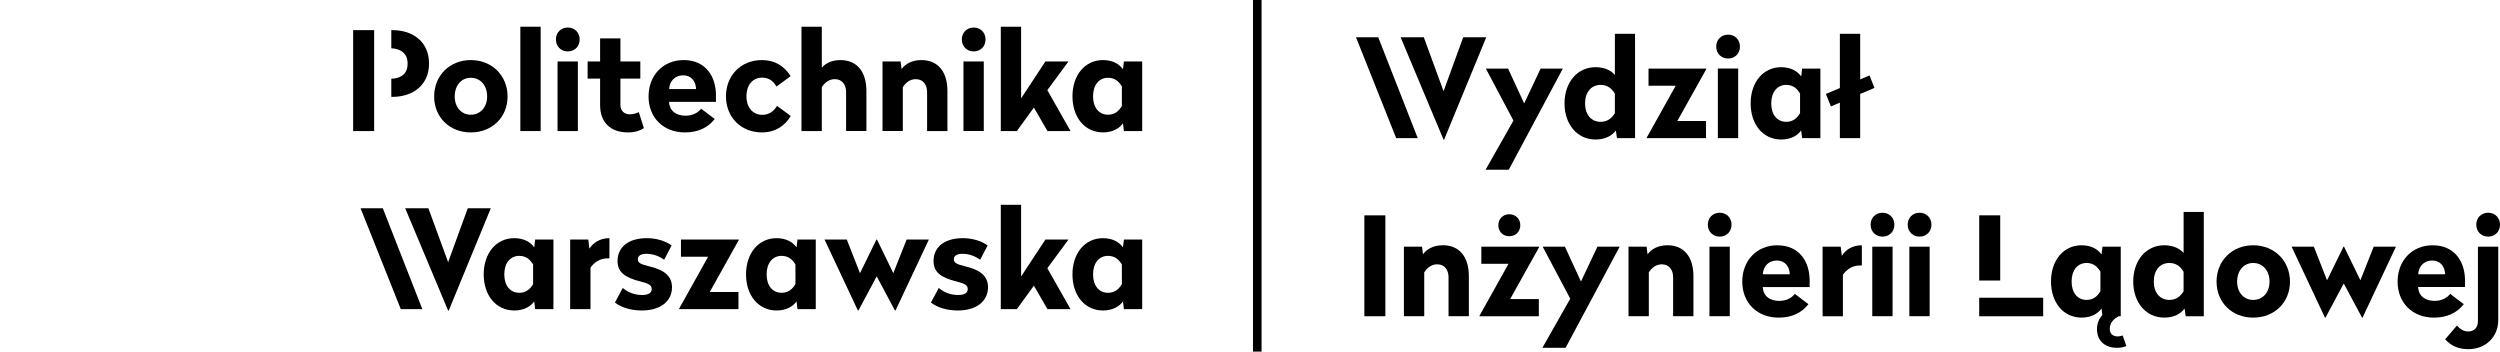
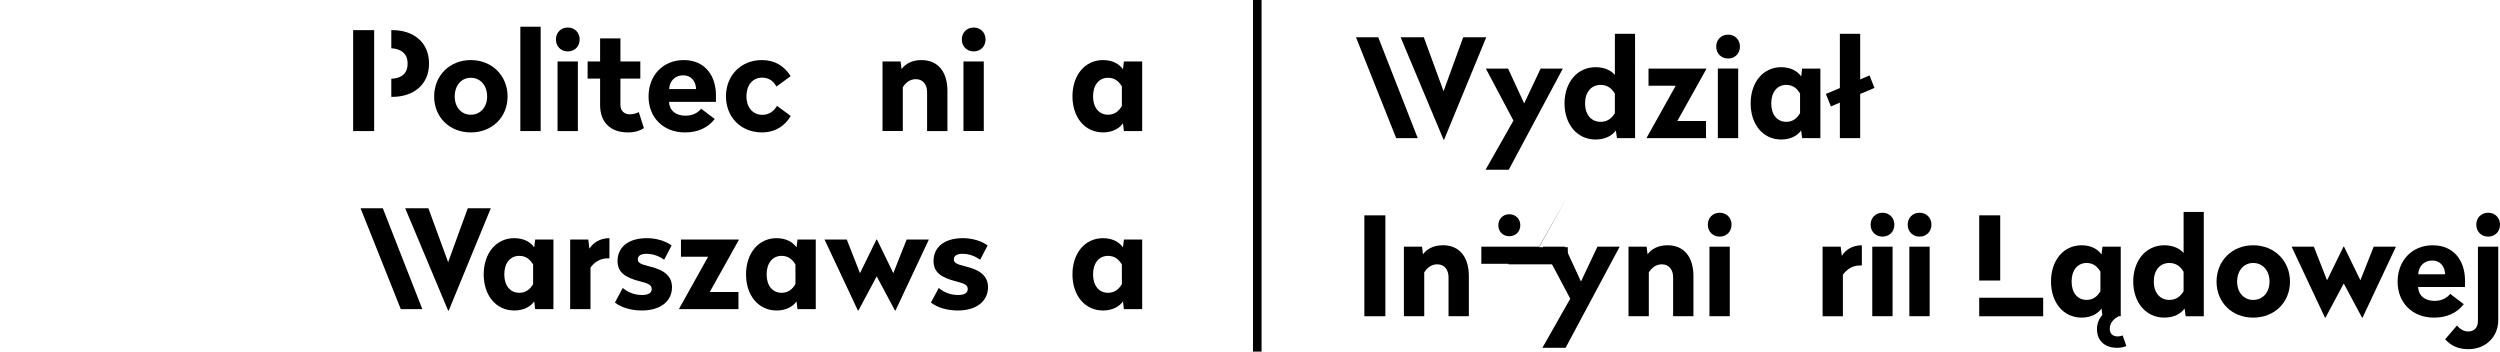
<svg xmlns="http://www.w3.org/2000/svg" xmlns:ns1="http://www.inkscape.org/namespaces/inkscape" xmlns:ns2="http://sodipodi.sourceforge.net/DTD/sodipodi-0.dtd" width="115.646mm" height="16.265mm" viewBox="0 0 115.646 16.265" version="1.1" id="svg5" ns1:version="1.1.1 (3bf5ae0d25, 2021-09-20)" ns2:docname="Znak_PW_WIL-centered-embedded.svg" ns1:export-filename="D:\Chmura IL\Wspolne\ZKD\4. Zewnętrzne\2023 Dzień otwarty\Logo\Znak_PW_WIL-centered.png" ns1:export-xdpi="1200" ns1:export-ydpi="1200">
  <ns2:namedview id="namedview7" pagecolor="#ffffff" bordercolor="#666666" borderopacity="1.0" ns1:pageshadow="2" ns1:pageopacity="0.0" ns1:pagecheckerboard="0" ns1:document-units="mm" showgrid="false" ns1:zoom="1.2810466" ns1:cx="348.15283" ns1:cy="-48.007621" ns1:window-width="1920" ns1:window-height="1017" ns1:window-x="2552" ns1:window-y="-8" ns1:window-maximized="1" ns1:current-layer="text1578" showguides="true" ns1:guide-bbox="true" />
  <defs id="defs2" />
  <g ns1:label="Warstwa 1" ns1:groupmode="layer" id="layer1" transform="translate(18.947,-5.524)">
    <g aria-label="Politechnika Warszawska" id="text1578" style="font-size:6.35px;line-height:1.25;font-family:'Palatino Linotype';-inkscape-font-specification:'Palatino Linotype';stroke-width:0.397">
      <path d="m -2.611,11.586 h 0.972 V 6.919 h -0.972 z m 1.765,-1.581 h 0.051 c 0.959,0 1.695,-0.552 1.695,-1.543 0,-0.991 -0.73,-1.543 -1.683,-1.543 h -0.063 v 0.838 c 0.476,0.025 0.756,0.273 0.756,0.705 0,0.451 -0.273,0.686 -0.756,0.705 z" style="font-family:'Radikal WUT';-inkscape-font-specification:'Radikal WUT';text-align:end;text-anchor:end" id="path828" />
      <path d="m 2.831,8.303 c -0.978,0 -1.695,0.718 -1.695,1.683 0,0.965 0.718,1.664 1.695,1.664 0.978,0 1.702,-0.698 1.702,-1.664 0,-0.965 -0.724,-1.683 -1.702,-1.683 z m 0,0.819 c 0.444,0 0.756,0.356 0.756,0.864 0,0.495 -0.311,0.845 -0.756,0.845 -0.438,0 -0.743,-0.349 -0.743,-0.845 0,-0.508 0.305,-0.864 0.743,-0.864 z" style="font-family:'Radikal WUT';-inkscape-font-specification:'Radikal WUT';text-align:end;text-anchor:end" id="path830" />
      <path d="M 6.063,6.76 H 5.123 v 4.826 h 0.94 z" style="font-family:'Radikal WUT';-inkscape-font-specification:'Radikal WUT';text-align:end;text-anchor:end" id="path832" />
      <path d="m 7.321,6.798 c -0.324,0 -0.552,0.235 -0.552,0.552 0,0.317 0.229,0.552 0.552,0.552 0.317,0 0.546,-0.235 0.546,-0.552 0,-0.317 -0.229,-0.552 -0.546,-0.552 z M 7.784,8.367 H 6.844 v 3.219 h 0.94 z" style="font-family:'Radikal WUT';-inkscape-font-specification:'Radikal WUT';text-align:end;text-anchor:end" id="path834" />
      <path d="M 9.753,7.3 H 8.813 V 8.367 H 8.235 V 9.16 H 8.813 v 1.226 c 0,0.813 0.495,1.264 1.289,1.264 0.33,0 0.571,-0.089 0.737,-0.197 l -0.235,-0.743 c -0.095,0.044 -0.222,0.102 -0.419,0.102 -0.26,0 -0.432,-0.165 -0.432,-0.438 V 9.16 H 10.673 V 8.367 H 9.753 Z" style="font-family:'Radikal WUT';-inkscape-font-specification:'Radikal WUT';text-align:end;text-anchor:end" id="path836" />
      <path d="m 12.68,8.303 c -0.965,0 -1.626,0.718 -1.626,1.683 0,0.965 0.673,1.664 1.683,1.664 0.603,0 1.06,-0.216 1.378,-0.622 l -0.629,-0.476 c -0.14,0.184 -0.394,0.324 -0.718,0.324 -0.457,0 -0.743,-0.235 -0.768,-0.641 h 2.172 V 9.935 c 0,-0.883 -0.483,-1.632 -1.492,-1.632 z m -0.025,0.705 c 0.375,0 0.584,0.273 0.597,0.635 H 12.007 c 0.019,-0.368 0.267,-0.635 0.648,-0.635 z" style="font-family:'Radikal WUT';-inkscape-font-specification:'Radikal WUT';text-align:end;text-anchor:end" id="path838" />
      <path d="m 16.299,8.303 c -0.972,0 -1.664,0.711 -1.664,1.676 0,0.965 0.692,1.67 1.664,1.67 0.603,0 1.06,-0.292 1.333,-0.762 l -0.635,-0.464 c -0.146,0.241 -0.362,0.413 -0.679,0.413 -0.47,0 -0.737,-0.381 -0.737,-0.857 0,-0.483 0.26,-0.864 0.73,-0.864 0.318,0 0.527,0.171 0.66,0.413 L 17.627,9.046 C 17.334,8.582 16.903,8.303 16.299,8.303 Z" style="font-family:'Radikal WUT';-inkscape-font-specification:'Radikal WUT';text-align:end;text-anchor:end" id="path840" />
-       <path d="m 19.068,6.76 h -0.94 v 4.826 h 0.94 V 9.56 c 0.121,-0.19 0.311,-0.375 0.603,-0.375 0.324,0 0.521,0.241 0.521,0.597 v 1.803 h 0.94 V 9.732 c 0,-0.87 -0.419,-1.429 -1.206,-1.429 -0.406,0 -0.673,0.146 -0.857,0.349 z" style="font-family:'Radikal WUT';-inkscape-font-specification:'Radikal WUT';text-align:end;text-anchor:end" id="path842" />
      <path d="m 23.672,8.303 c -0.438,0 -0.749,0.184 -0.914,0.419 l -0.044,-0.356 h -0.838 v 3.219 h 0.94 V 9.56 C 22.935,9.37 23.126,9.186 23.418,9.186 c 0.324,0 0.521,0.241 0.521,0.597 v 1.803 h 0.94 V 9.732 c 0,-0.87 -0.419,-1.429 -1.206,-1.429 z" style="font-family:'Radikal WUT';-inkscape-font-specification:'Radikal WUT';text-align:end;text-anchor:end" id="path844" />
      <path d="m 26.097,6.798 c -0.324,0 -0.552,0.235 -0.552,0.552 0,0.317 0.229,0.552 0.552,0.552 0.318,0 0.546,-0.235 0.546,-0.552 0,-0.317 -0.229,-0.552 -0.546,-0.552 z m 0.464,1.568 h -0.94 v 3.219 h 0.94 z" style="font-family:'Radikal WUT';-inkscape-font-specification:'Radikal WUT';text-align:end;text-anchor:end" id="path846" />
-       <path d="m 28.288,6.76 h -0.94 v 4.826 h 0.743 l 0.787,-1.086 0.629,1.086 h 1.067 L 29.501,9.694 30.479,8.367 h -1.067 l -1.124,1.708 z" style="font-family:'Radikal WUT';-inkscape-font-specification:'Radikal WUT';text-align:end;text-anchor:end" id="path848" />
      <path d="m 32.079,8.303 c -0.851,0 -1.416,0.711 -1.416,1.676 0,0.965 0.565,1.67 1.416,1.67 0.451,0 0.756,-0.191 0.921,-0.419 l 0.044,0.356 h 0.845 V 8.367 h -0.845 l -0.044,0.362 C 32.835,8.494 32.53,8.303 32.079,8.303 Z m 0.229,0.819 c 0.318,0 0.502,0.171 0.641,0.4 v 0.908 c -0.14,0.229 -0.324,0.4 -0.641,0.4 -0.413,0 -0.692,-0.324 -0.692,-0.851 0,-0.527 0.279,-0.857 0.692,-0.857 z" style="font-family:'Radikal WUT';-inkscape-font-specification:'Radikal WUT';text-align:end;text-anchor:end" id="path850" />
      <path d="M -0.407,19.824 H 0.59 L -1.239,15.157 h -1.029 z m 2.191,0.07 h 0.025 L 3.758,15.157 H 2.691 L 1.783,17.652 0.869,15.157 h -1.073 z" style="font-family:'Radikal WUT';-inkscape-font-specification:'Radikal WUT';text-align:end;text-anchor:end" id="path852" />
      <path d="m 4.844,16.541 c -0.851,0 -1.416,0.711 -1.416,1.676 0,0.965 0.565,1.67 1.416,1.67 0.451,0 0.756,-0.191 0.921,-0.419 l 0.044,0.356 H 6.654 V 16.605 H 5.809 l -0.044,0.362 C 5.6,16.732 5.295,16.541 4.844,16.541 Z m 0.229,0.819 c 0.317,0 0.502,0.171 0.641,0.4 v 0.908 c -0.14,0.229 -0.324,0.4 -0.641,0.4 -0.413,0 -0.692,-0.324 -0.692,-0.851 0,-0.527 0.279,-0.857 0.692,-0.857 z" style="font-family:'Radikal WUT';-inkscape-font-specification:'Radikal WUT';text-align:end;text-anchor:end" id="path854" />
      <path d="m 9.245,16.541 c -0.444,0 -0.768,0.222 -0.927,0.489 l -0.051,-0.425 H 7.428 v 3.219 H 8.368 v -1.924 c 0.184,-0.241 0.425,-0.425 0.8,-0.425 h 0.076 z" style="font-family:'Radikal WUT';-inkscape-font-specification:'Radikal WUT';text-align:end;text-anchor:end" id="path856" />
      <path d="m 10.978,16.541 c -0.857,0 -1.359,0.413 -1.359,1.06 0,0.502 0.33,0.762 1.048,0.94 0.419,0.102 0.533,0.184 0.533,0.356 0,0.19 -0.171,0.273 -0.457,0.273 -0.362,0 -0.66,-0.14 -0.883,-0.324 l -0.362,0.673 c 0.286,0.229 0.749,0.368 1.238,0.368 0.876,0 1.403,-0.432 1.403,-1.079 0,-0.483 -0.324,-0.787 -1.01,-0.952 -0.457,-0.108 -0.571,-0.178 -0.571,-0.337 0,-0.171 0.146,-0.254 0.406,-0.254 0.337,0 0.61,0.133 0.813,0.273 l 0.343,-0.66 c -0.273,-0.203 -0.698,-0.337 -1.143,-0.337 z" style="font-family:'Radikal WUT';-inkscape-font-specification:'Radikal WUT';text-align:end;text-anchor:end" id="path858" />
      <path d="m 15.226,16.605 h -2.673 v 0.794 h 1.257 l -1.34,2.4 v 0.025 h 2.743 V 19.03 H 13.886 l 1.34,-2.4 z" style="font-family:'Radikal WUT';-inkscape-font-specification:'Radikal WUT';text-align:end;text-anchor:end" id="path860" />
      <path d="m 16.979,16.541 c -0.851,0 -1.416,0.711 -1.416,1.676 0,0.965 0.565,1.67 1.416,1.67 0.451,0 0.756,-0.191 0.921,-0.419 l 0.044,0.356 h 0.845 V 16.605 h -0.845 l -0.044,0.362 c -0.165,-0.235 -0.47,-0.425 -0.921,-0.425 z m 0.229,0.819 c 0.317,0 0.502,0.171 0.641,0.4 v 0.908 c -0.14,0.229 -0.324,0.4 -0.641,0.4 -0.413,0 -0.692,-0.324 -0.692,-0.851 0,-0.527 0.279,-0.857 0.692,-0.857 z" style="font-family:'Radikal WUT';-inkscape-font-specification:'Radikal WUT';text-align:end;text-anchor:end" id="path862" />
      <path d="M 24.021,16.605 H 22.992 L 22.376,18.16 21.621,16.605 h -0.025 l -0.762,1.556 -0.61,-1.556 h -1.029 l 1.543,3.283 h 0.025 l 0.845,-1.581 0.845,1.581 h 0.025 z" style="font-family:'Radikal WUT';-inkscape-font-specification:'Radikal WUT';text-align:end;text-anchor:end" id="path864" />
      <path d="m 25.596,16.541 c -0.857,0 -1.359,0.413 -1.359,1.06 0,0.502 0.33,0.762 1.048,0.94 0.419,0.102 0.533,0.184 0.533,0.356 0,0.19 -0.171,0.273 -0.457,0.273 -0.362,0 -0.66,-0.14 -0.883,-0.324 l -0.362,0.673 c 0.286,0.229 0.749,0.368 1.238,0.368 0.876,0 1.403,-0.432 1.403,-1.079 0,-0.483 -0.324,-0.787 -1.01,-0.952 -0.457,-0.108 -0.571,-0.178 -0.571,-0.337 0,-0.171 0.146,-0.254 0.406,-0.254 0.337,0 0.61,0.133 0.813,0.273 l 0.343,-0.66 c -0.273,-0.203 -0.698,-0.337 -1.143,-0.337 z" style="font-family:'Radikal WUT';-inkscape-font-specification:'Radikal WUT';text-align:end;text-anchor:end" id="path866" />
-       <path d="m 28.288,14.998 h -0.94 v 4.826 h 0.743 l 0.787,-1.086 0.629,1.086 h 1.067 L 29.501,17.932 30.479,16.605 H 29.412 l -1.124,1.708 z" style="font-family:'Radikal WUT';-inkscape-font-specification:'Radikal WUT';text-align:end;text-anchor:end" id="path868" />
      <path d="m 32.079,16.541 c -0.851,0 -1.416,0.711 -1.416,1.676 0,0.965 0.565,1.67 1.416,1.67 0.451,0 0.756,-0.191 0.921,-0.419 l 0.044,0.356 h 0.845 V 16.605 h -0.845 l -0.044,0.362 c -0.165,-0.235 -0.47,-0.425 -0.921,-0.425 z m 0.229,0.819 c 0.318,0 0.502,0.171 0.641,0.4 v 0.908 c -0.14,0.229 -0.324,0.4 -0.641,0.4 -0.413,0 -0.692,-0.324 -0.692,-0.851 0,-0.527 0.279,-0.857 0.692,-0.857 z" style="font-family:'Radikal WUT';-inkscape-font-specification:'Radikal WUT';text-align:end;text-anchor:end" id="path870" />
    </g>
    <g aria-label="Wydział Inżynierii Lądowej" id="text1578-9" style="font-size:6.35px;line-height:1.25;font-family:'Palatino Linotype';-inkscape-font-specification:'Palatino Linotype';stroke-width:0.397">
      <path d="m 45.639,11.915 h 0.997 L 44.808,7.248 H 43.779 Z m 2.191,0.07 h 0.025 L 49.805,7.248 H 48.738 L 47.83,9.743 46.916,7.248 h -1.073 z" style="font-family:'Radikal WUT';-inkscape-font-specification:'Radikal WUT'" id="path873" />
      <path d="M 53.348,8.696 H 52.32 L 51.558,10.309 50.815,8.696 h -1.029 l 1.276,2.407 -1.289,2.273 h 1.073 z" style="font-family:'Radikal WUT';-inkscape-font-specification:'Radikal WUT'" id="path875" />
      <path d="m 56.688,7.089 h -0.933 v 1.899 C 55.596,8.81 55.317,8.632 54.86,8.632 c -0.851,0 -1.435,0.711 -1.435,1.676 0,0.965 0.584,1.67 1.435,1.67 0.464,0 0.775,-0.191 0.94,-0.419 l 0.051,0.356 h 0.838 z m -1.594,2.362 c 0.324,0 0.521,0.171 0.66,0.406 v 0.902 c -0.14,0.229 -0.337,0.4 -0.66,0.4 -0.425,0 -0.718,-0.324 -0.718,-0.851 0,-0.527 0.292,-0.857 0.718,-0.857 z" style="font-family:'Radikal WUT';-inkscape-font-specification:'Radikal WUT'" id="path877" />
      <path d="m 59.984,8.696 h -2.673 v 0.794 h 1.257 l -1.34,2.4 v 0.025 h 2.743 v -0.794 h -1.327 l 1.34,-2.4 z" style="font-family:'Radikal WUT';-inkscape-font-specification:'Radikal WUT'" id="path879" />
      <path d="m 60.994,7.127 c -0.324,0 -0.552,0.235 -0.552,0.552 0,0.317 0.229,0.552 0.552,0.552 0.318,0 0.546,-0.235 0.546,-0.552 0,-0.317 -0.229,-0.552 -0.546,-0.552 z m 0.464,1.568 h -0.94 v 3.219 h 0.94 z" style="font-family:'Radikal WUT';-inkscape-font-specification:'Radikal WUT'" id="path881" />
      <path d="m 63.451,8.632 c -0.851,0 -1.416,0.711 -1.416,1.676 0,0.965 0.565,1.67 1.416,1.67 0.451,0 0.756,-0.191 0.921,-0.419 l 0.044,0.356 h 0.845 V 8.696 h -0.845 l -0.044,0.362 c -0.165,-0.235 -0.47,-0.425 -0.921,-0.425 z m 0.229,0.819 c 0.317,0 0.502,0.171 0.641,0.4 v 0.908 c -0.14,0.229 -0.324,0.4 -0.641,0.4 -0.413,0 -0.692,-0.324 -0.692,-0.851 0,-0.527 0.279,-0.857 0.692,-0.857 z" style="font-family:'Radikal WUT';-inkscape-font-specification:'Radikal WUT'" id="path883" />
      <path d="m 67.763,9.591 -0.229,-0.578 -0.432,0.184 V 7.089 h -0.94 v 2.508 l -0.648,0.273 0.235,0.578 0.413,-0.178 v 1.645 h 0.94 V 9.87 Z" style="font-family:'Radikal WUT';-inkscape-font-specification:'Radikal WUT'" id="path885" />
      <path d="m 45.138,15.486 h -0.972 v 4.667 h 0.972 z" style="font-family:'Radikal WUT';-inkscape-font-specification:'Radikal WUT'" id="path887" />
      <path d="m 47.792,16.87 c -0.438,0 -0.749,0.184 -0.914,0.419 l -0.044,-0.356 h -0.838 v 3.219 h 0.94 v -2.026 c 0.121,-0.191 0.311,-0.375 0.603,-0.375 0.324,0 0.521,0.241 0.521,0.597 v 1.803 h 0.94 v -1.854 c 0,-0.87 -0.419,-1.429 -1.206,-1.429 z" style="font-family:'Radikal WUT';-inkscape-font-specification:'Radikal WUT'" id="path889" />
-       <path d="m 50.872,15.435 c -0.298,0 -0.508,0.216 -0.508,0.508 0,0.298 0.21,0.508 0.508,0.508 0.292,0 0.508,-0.21 0.508,-0.508 0,-0.292 -0.216,-0.508 -0.508,-0.508 z m 1.378,1.499 h -2.673 v 0.794 h 1.257 l -1.34,2.4 v 0.025 h 2.743 v -0.794 h -1.327 l 1.34,-2.4 z" style="font-family:'Radikal WUT';-inkscape-font-specification:'Radikal WUT'" id="path891" />
+       <path d="m 50.872,15.435 c -0.298,0 -0.508,0.216 -0.508,0.508 0,0.298 0.21,0.508 0.508,0.508 0.292,0 0.508,-0.21 0.508,-0.508 0,-0.292 -0.216,-0.508 -0.508,-0.508 z m 1.378,1.499 h -2.673 v 0.794 h 1.257 v 0.025 h 2.743 v -0.794 h -1.327 l 1.34,-2.4 z" style="font-family:'Radikal WUT';-inkscape-font-specification:'Radikal WUT'" id="path891" />
      <path d="m 55.977,16.934 h -1.029 l -0.762,1.613 -0.743,-1.613 h -1.029 l 1.276,2.407 -1.289,2.273 h 1.073 z" style="font-family:'Radikal WUT';-inkscape-font-specification:'Radikal WUT'" id="path893" />
      <path d="m 58.181,16.87 c -0.438,0 -0.749,0.184 -0.914,0.419 l -0.044,-0.356 h -0.838 v 3.219 h 0.94 v -2.026 c 0.121,-0.191 0.311,-0.375 0.603,-0.375 0.324,0 0.521,0.241 0.521,0.597 v 1.803 h 0.94 v -1.854 c 0,-0.87 -0.419,-1.429 -1.206,-1.429 z" style="font-family:'Radikal WUT';-inkscape-font-specification:'Radikal WUT'" id="path895" />
      <path d="m 60.606,15.365 c -0.324,0 -0.552,0.235 -0.552,0.552 0,0.318 0.229,0.552 0.552,0.552 0.317,0 0.546,-0.235 0.546,-0.552 0,-0.317 -0.229,-0.552 -0.546,-0.552 z m 0.464,1.568 h -0.94 v 3.219 h 0.94 z" style="font-family:'Radikal WUT';-inkscape-font-specification:'Radikal WUT'" id="path897" />
-       <path d="m 63.273,16.87 c -0.965,0 -1.626,0.718 -1.626,1.683 0,0.965 0.673,1.664 1.683,1.664 0.603,0 1.06,-0.216 1.378,-0.622 l -0.629,-0.476 c -0.14,0.184 -0.394,0.324 -0.718,0.324 -0.457,0 -0.743,-0.235 -0.768,-0.641 h 2.172 v -0.298 c 0,-0.883 -0.483,-1.632 -1.492,-1.632 z m -0.025,0.705 c 0.375,0 0.584,0.273 0.597,0.635 h -1.245 c 0.019,-0.368 0.267,-0.635 0.648,-0.635 z" style="font-family:'Radikal WUT';-inkscape-font-specification:'Radikal WUT'" id="path899" />
      <path d="m 67.179,16.87 c -0.445,0 -0.768,0.222 -0.927,0.489 l -0.051,-0.425 h -0.838 v 3.219 h 0.94 v -1.924 c 0.184,-0.241 0.425,-0.425 0.8,-0.425 h 0.076 z" style="font-family:'Radikal WUT';-inkscape-font-specification:'Radikal WUT'" id="path901" />
      <path d="m 68.137,15.365 c -0.324,0 -0.552,0.235 -0.552,0.552 0,0.318 0.229,0.552 0.552,0.552 0.318,0 0.546,-0.235 0.546,-0.552 0,-0.317 -0.229,-0.552 -0.546,-0.552 z m 0.464,1.568 h -0.94 v 3.219 h 0.94 z" style="font-family:'Radikal WUT';-inkscape-font-specification:'Radikal WUT'" id="path903" />
      <path d="m 69.852,15.365 c -0.324,0 -0.552,0.235 -0.552,0.552 0,0.318 0.229,0.552 0.552,0.552 0.317,0 0.546,-0.235 0.546,-0.552 0,-0.317 -0.229,-0.552 -0.546,-0.552 z m 0.464,1.568 h -0.94 v 3.219 h 0.94 z" style="font-family:'Radikal WUT';-inkscape-font-specification:'Radikal WUT'" id="path905" />
      <path d="m 72.608,18.502 h 0.972 V 15.486 H 72.608 Z m 0,1.651 h 2.959 V 19.296 H 72.608 Z" style="font-family:'Radikal WUT';-inkscape-font-specification:'Radikal WUT'" id="path907" />
      <path d="m 79.244,21.042 c -0.057,0.019 -0.14,0.044 -0.241,0.044 -0.197,0 -0.356,-0.114 -0.356,-0.343 0,-0.286 0.178,-0.464 0.413,-0.591 h 0.095 v -3.219 h -0.845 l -0.044,0.362 c -0.165,-0.235 -0.47,-0.425 -0.921,-0.425 -0.851,0 -1.416,0.711 -1.416,1.676 0,0.965 0.565,1.67 1.416,1.67 0.451,0 0.756,-0.19 0.921,-0.419 l 0.038,0.292 c -0.146,0.171 -0.248,0.387 -0.248,0.66 0,0.591 0.425,0.864 0.921,0.864 0.197,0 0.324,-0.032 0.438,-0.083 z m -1.029,-2.045 c -0.14,0.229 -0.324,0.4 -0.641,0.4 -0.413,0 -0.692,-0.324 -0.692,-0.851 0,-0.527 0.279,-0.857 0.692,-0.857 0.318,0 0.502,0.171 0.641,0.4 z" style="font-family:'Radikal WUT';-inkscape-font-specification:'Radikal WUT'" id="path909" />
      <path d="m 82.996,15.327 h -0.933 v 1.899 c -0.159,-0.178 -0.438,-0.356 -0.895,-0.356 -0.851,0 -1.435,0.711 -1.435,1.676 0,0.965 0.584,1.67 1.435,1.67 0.464,0 0.775,-0.19 0.94,-0.419 l 0.051,0.356 h 0.838 z m -1.594,2.362 c 0.324,0 0.521,0.171 0.66,0.406 v 0.902 c -0.14,0.229 -0.337,0.4 -0.66,0.4 -0.425,0 -0.718,-0.324 -0.718,-0.851 0,-0.527 0.292,-0.857 0.718,-0.857 z" style="font-family:'Radikal WUT';-inkscape-font-specification:'Radikal WUT'" id="path911" />
      <path d="m 85.282,16.87 c -0.978,0 -1.695,0.718 -1.695,1.683 0,0.965 0.718,1.664 1.695,1.664 0.978,0 1.702,-0.698 1.702,-1.664 0,-0.965 -0.724,-1.683 -1.702,-1.683 z m 0,0.819 c 0.444,0 0.756,0.356 0.756,0.864 0,0.495 -0.311,0.845 -0.756,0.845 -0.438,0 -0.743,-0.349 -0.743,-0.845 0,-0.508 0.305,-0.864 0.743,-0.864 z" style="font-family:'Radikal WUT';-inkscape-font-specification:'Radikal WUT'" id="path913" />
      <path d="m 91.886,16.934 h -1.029 l -0.616,1.556 -0.756,-1.556 h -0.025 l -0.762,1.556 -0.61,-1.556 h -1.029 l 1.543,3.283 h 0.025 l 0.845,-1.581 0.845,1.581 h 0.025 z" style="font-family:'Radikal WUT';-inkscape-font-specification:'Radikal WUT'" id="path915" />
      <path d="m 93.588,16.87 c -0.965,0 -1.626,0.718 -1.626,1.683 0,0.965 0.673,1.664 1.683,1.664 0.603,0 1.06,-0.216 1.378,-0.622 L 94.395,19.118 c -0.14,0.184 -0.394,0.324 -0.718,0.324 -0.457,0 -0.743,-0.235 -0.768,-0.641 h 2.172 v -0.298 c 0,-0.883 -0.483,-1.632 -1.492,-1.632 z m -0.025,0.705 c 0.375,0 0.584,0.273 0.597,0.635 h -1.245 c 0.019,-0.368 0.267,-0.635 0.648,-0.635 z" style="font-family:'Radikal WUT';-inkscape-font-specification:'Radikal WUT'" id="path917" />
      <path d="m 96.154,15.365 c -0.324,0 -0.552,0.235 -0.552,0.552 0,0.318 0.229,0.552 0.552,0.552 0.318,0 0.546,-0.235 0.546,-0.552 0,-0.317 -0.229,-0.552 -0.546,-0.552 z m 0.464,1.568 h -0.94 v 3.448 c 0,0.298 -0.178,0.476 -0.444,0.476 -0.235,0 -0.4,-0.133 -0.527,-0.273 l -0.546,0.635 c 0.286,0.311 0.616,0.457 1.079,0.457 0.806,0 1.378,-0.578 1.378,-1.346 z" style="font-family:'Radikal WUT';-inkscape-font-specification:'Radikal WUT'" id="path919" />
    </g>
    <path style="fill:none;stroke:#000000;stroke-width:0.397px;stroke-linecap:butt;stroke-linejoin:miter;stroke-opacity:1" d="M 39.213,21.789 V 5.524" id="path21254" />
  </g>
</svg>